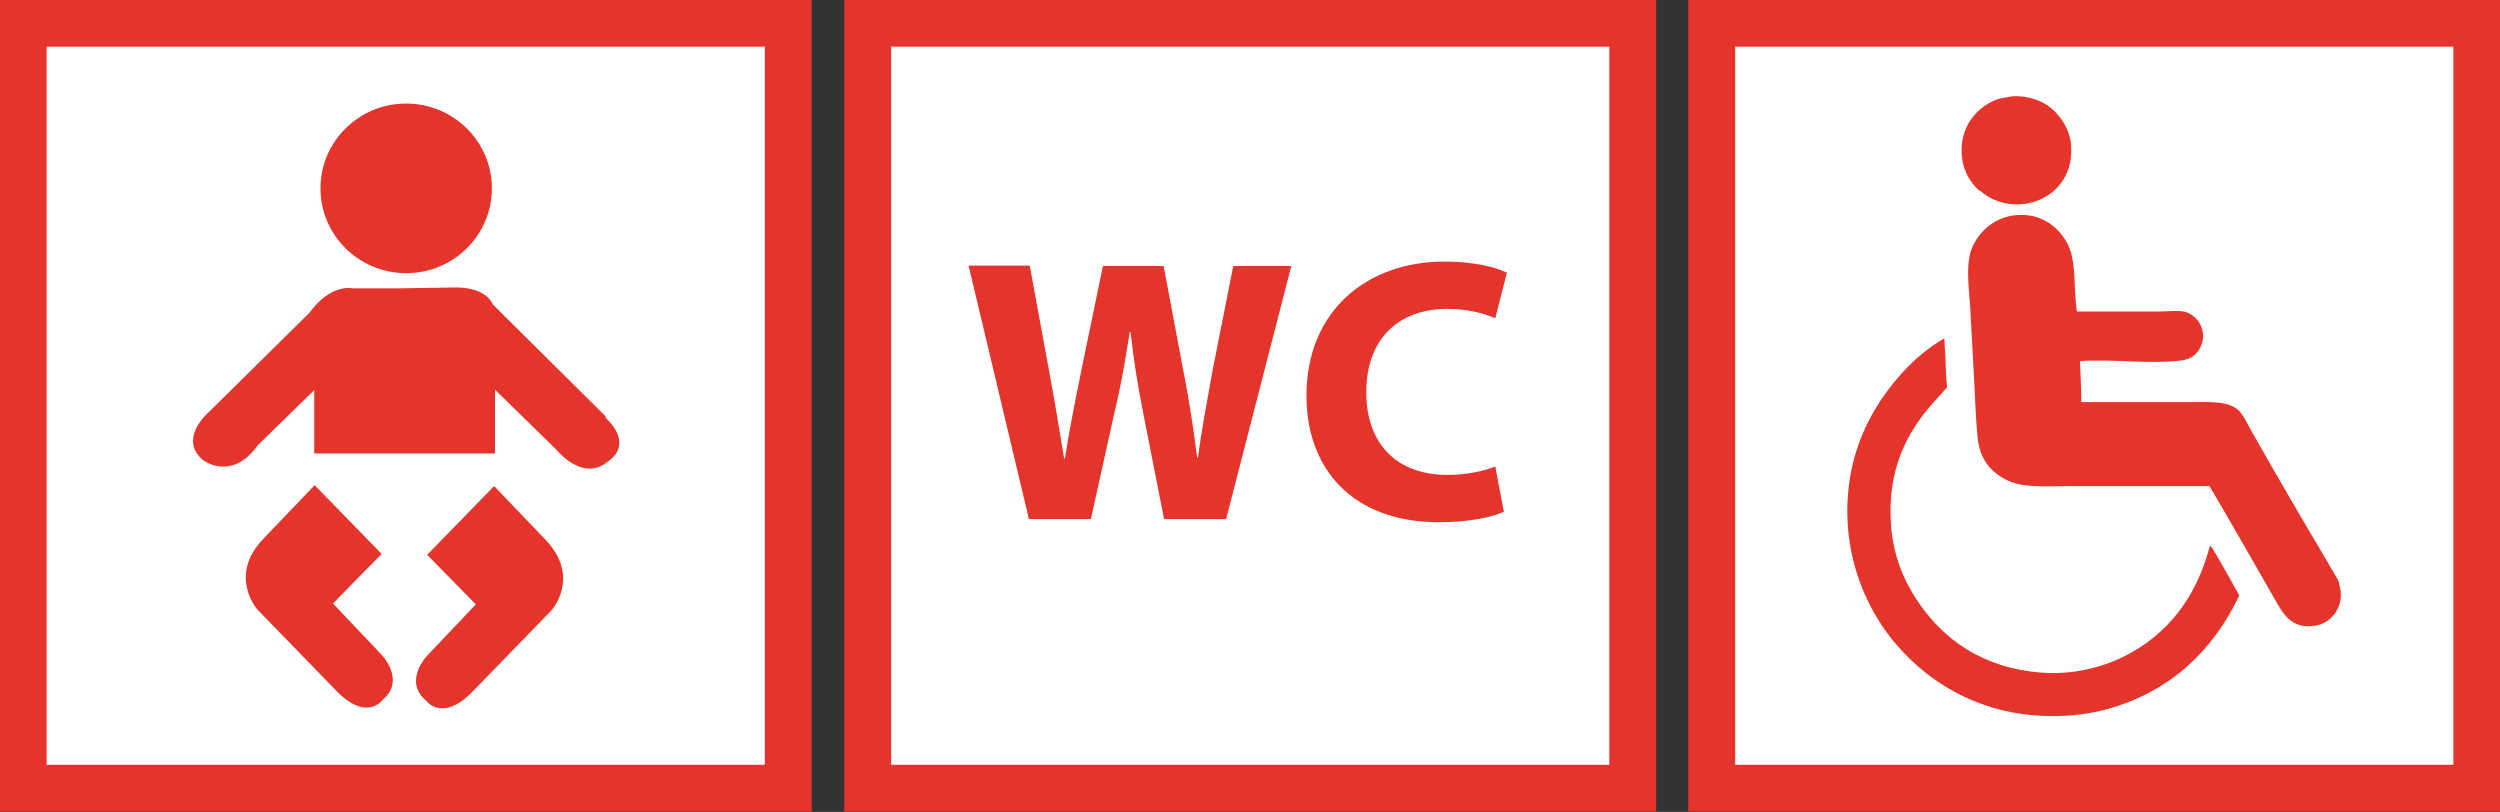
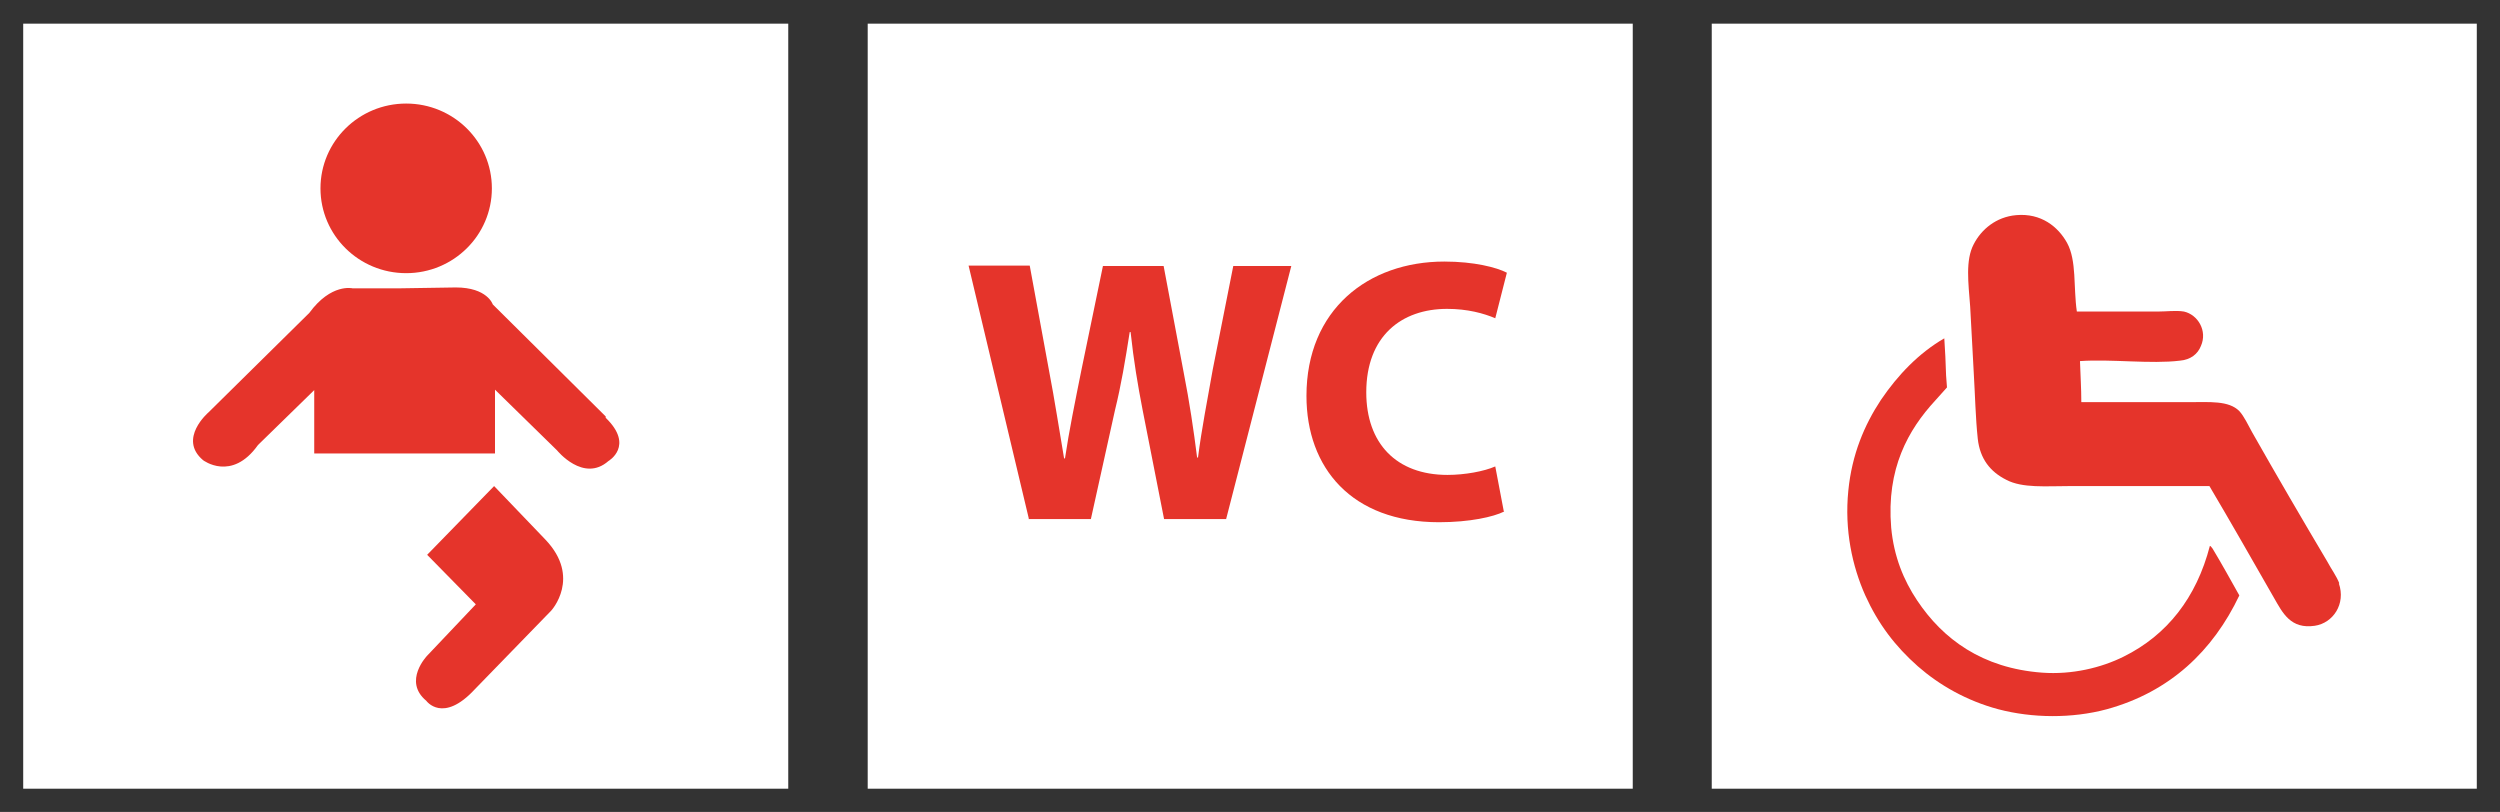
<svg xmlns="http://www.w3.org/2000/svg" id="Ebene_1" viewBox="0 0 56.01 18.19">
  <rect x="0" y="0" width="56.01" height="18.19" fill="#333333" stroke="none" />
  <rect x="19.44" y=".53" width="17.14" height="17.14" fill="#fff" />
-   <rect x="19.44" y=".52" width="17.14" height="17.14" fill="none" stroke="#e5342b" stroke-width="1.05" />
  <path d="m23.05,11.62l-1.35-5.67h1.37l.43,2.34c.13.67.24,1.4.34,1.98h.02c.09-.61.23-1.29.37-1.99l.48-2.32h1.36l.45,2.39c.13.66.22,1.27.3,1.9h.02c.08-.63.21-1.29.33-1.97l.46-2.32h1.3l-1.46,5.67h-1.39l-.48-2.44c-.11-.57-.2-1.1-.27-1.75h-.02c-.1.64-.19,1.18-.33,1.75l-.54,2.44h-1.4Z" fill="#e5342b" />
  <path d="m33.7,11.46c-.24.12-.77.24-1.46.24-1.96,0-2.97-1.22-2.97-2.83,0-1.93,1.38-3.01,3.09-3.01.66,0,1.17.13,1.4.25l-.26,1.02c-.26-.11-.62-.21-1.08-.21-1.02,0-1.81.61-1.81,1.87,0,1.14.67,1.85,1.82,1.85.39,0,.82-.08,1.07-.19l.19,1Z" fill="#e5342b" />
  <rect x=".52" y=".53" width="17.14" height="17.14" fill="#fff" />
-   <rect x=".52" y=".52" width="17.14" height="17.14" fill="none" stroke="#e5342b" stroke-width="1.05" />
  <path d="m9.1,6.12c1.06,0,1.92-.85,1.92-1.9s-.86-1.9-1.92-1.9-1.92.85-1.92,1.9.86,1.9,1.92,1.9" fill="#e5342b" />
  <path d="m13.57,9.33l-2.53-2.51s-.12-.38-.83-.38l-1.28.02h-1.03s-.48-.12-.97.55l-2.26,2.23s-.69.59-.12,1.07c0,0,.64.49,1.23-.34l1.26-1.23v1.42h4.05v-1.43l1.39,1.36s.59.73,1.15.24c0,0,.59-.34-.06-.97" fill="#e5342b" />
-   <path d="m7.46,13.52l1.09-1.11-1.5-1.54-1.15,1.2c-.81.85-.12,1.6-.12,1.6l1.7,1.75c.73.79,1.09.26,1.09.26.53-.44-.02-1.01-.02-1.01l-1.09-1.15Z" fill="#e5342b" />
  <path d="m11.07,10.89l-1.5,1.54,1.09,1.11-1.09,1.15s-.55.57-.02,1.01c0,0,.37.52,1.09-.26l1.71-1.76s.68-.74-.13-1.59l-1.15-1.2Z" fill="#e5342b" />
  <rect x="38.35" y=".53" width="17.14" height="17.14" fill="#fff" />
-   <rect x="38.35" y=".52" width="17.14" height="17.14" fill="none" stroke="#e5342b" stroke-width="1.05" />
-   <path d="m44.36,4.27c.76.68,2.14.2,2.04-1.02-.03-.36-.24-.66-.45-.83-.19-.16-.52-.29-.88-.26l-.28.05c-.43.14-.8.52-.84,1.06-.03.47.16.79.39,1" fill="#e5342b" fill-rule="evenodd" />
  <path d="m52.41,13.07c-.06-.16-.18-.32-.27-.49-.57-.96-1.13-1.92-1.68-2.89-.09-.16-.18-.36-.29-.48-.24-.24-.66-.2-1.15-.2h-2.39c0-.31-.02-.61-.03-.92.69-.05,1.59.07,2.24-.01.24-.02.4-.15.47-.33.15-.34-.07-.7-.38-.77-.18-.03-.39,0-.59,0h-1.81c-.08-.54,0-1.14-.22-1.54-.2-.36-.58-.67-1.14-.62-.45.04-.78.32-.95.65-.19.36-.12.87-.08,1.4.03.48.05.99.08,1.48.03.5.04,1.01.09,1.48.05.45.28.74.64.92.36.19.89.14,1.42.14h3.13c.48.81.98,1.69,1.45,2.51.19.33.37.7.91.62.41-.06.7-.49.54-.95" fill="#e5342b" fill-rule="evenodd" />
  <path d="m49.51,12.23c-.3,1.16-.96,2-1.93,2.48-.5.25-1.16.41-1.83.36-1.34-.1-2.22-.75-2.8-1.62-.3-.45-.52-.98-.58-1.63-.11-1.32.38-2.19.99-2.85l.26-.29-.02-.27c-.01-.3-.02-.55-.04-.83-.57.33-1.04.82-1.42,1.38-.37.56-.65,1.22-.73,2.03-.09.89.09,1.7.38,2.35.29.64.67,1.14,1.18,1.59.48.42,1.09.77,1.8.96.76.2,1.65.21,2.43,0,1.42-.39,2.38-1.31,2.97-2.55-.18-.32-.4-.72-.6-1.05l-.04-.05Z" fill="#e5342b" fill-rule="evenodd" />
</svg>